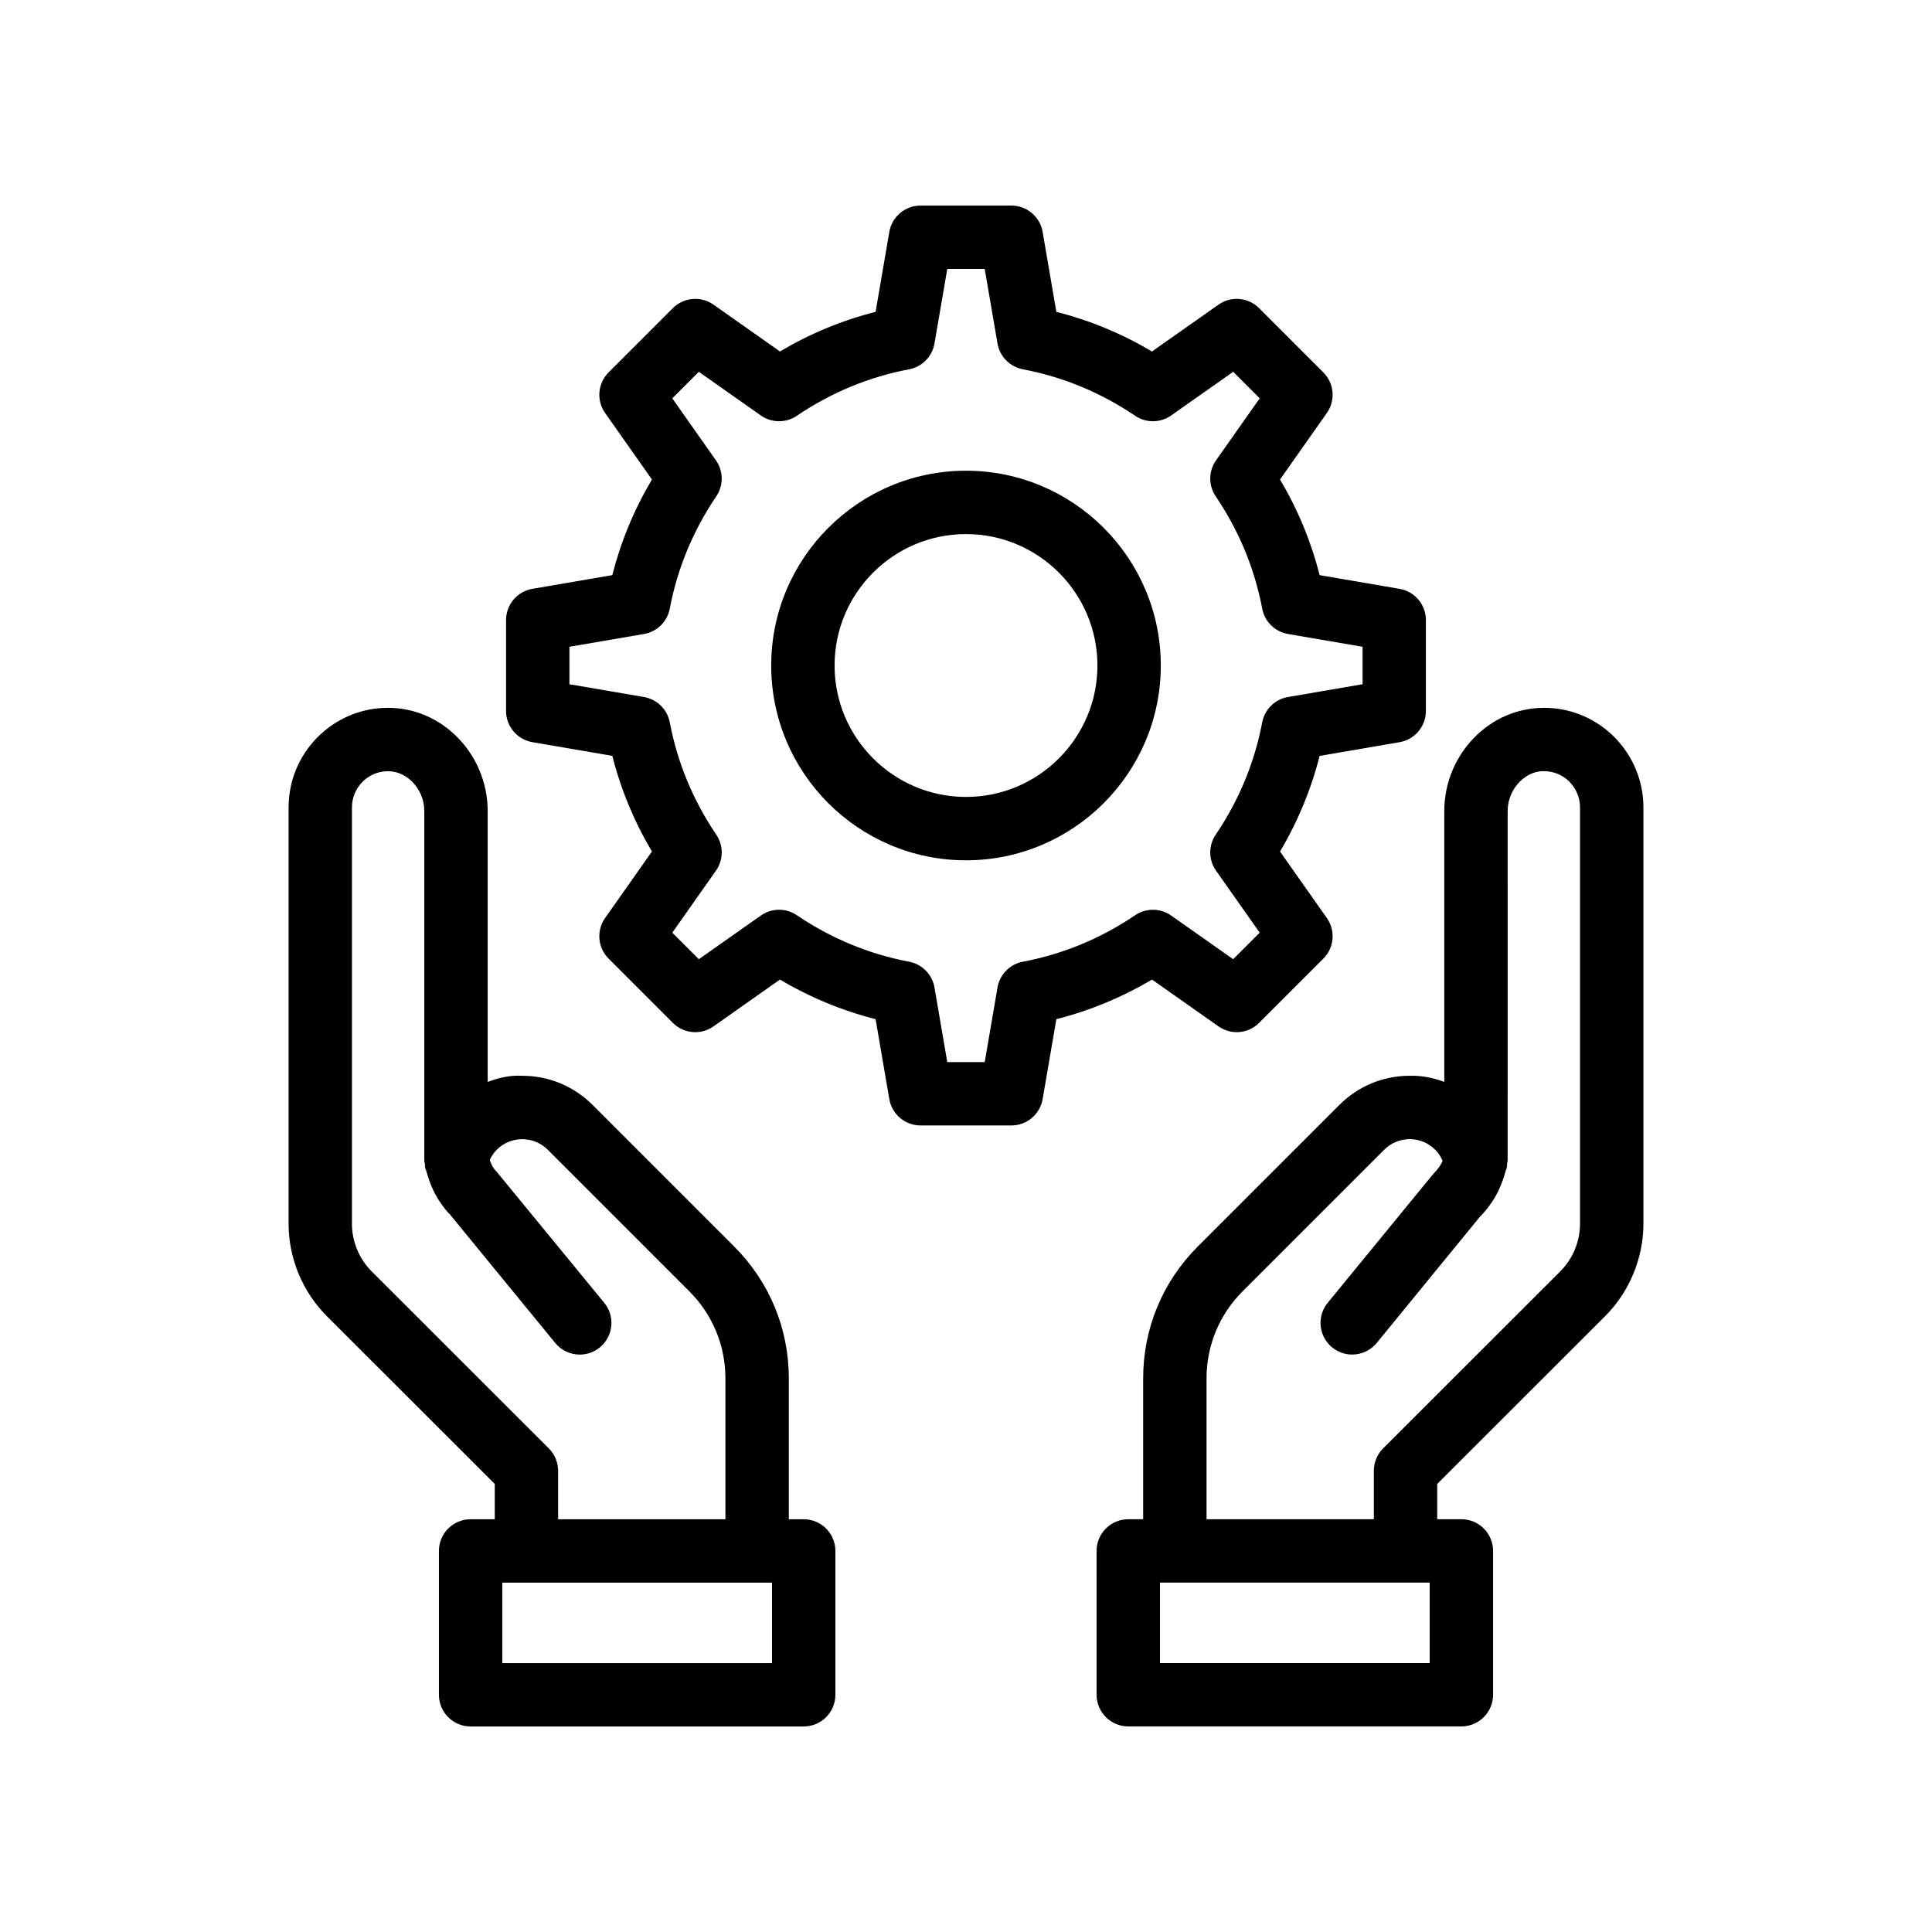
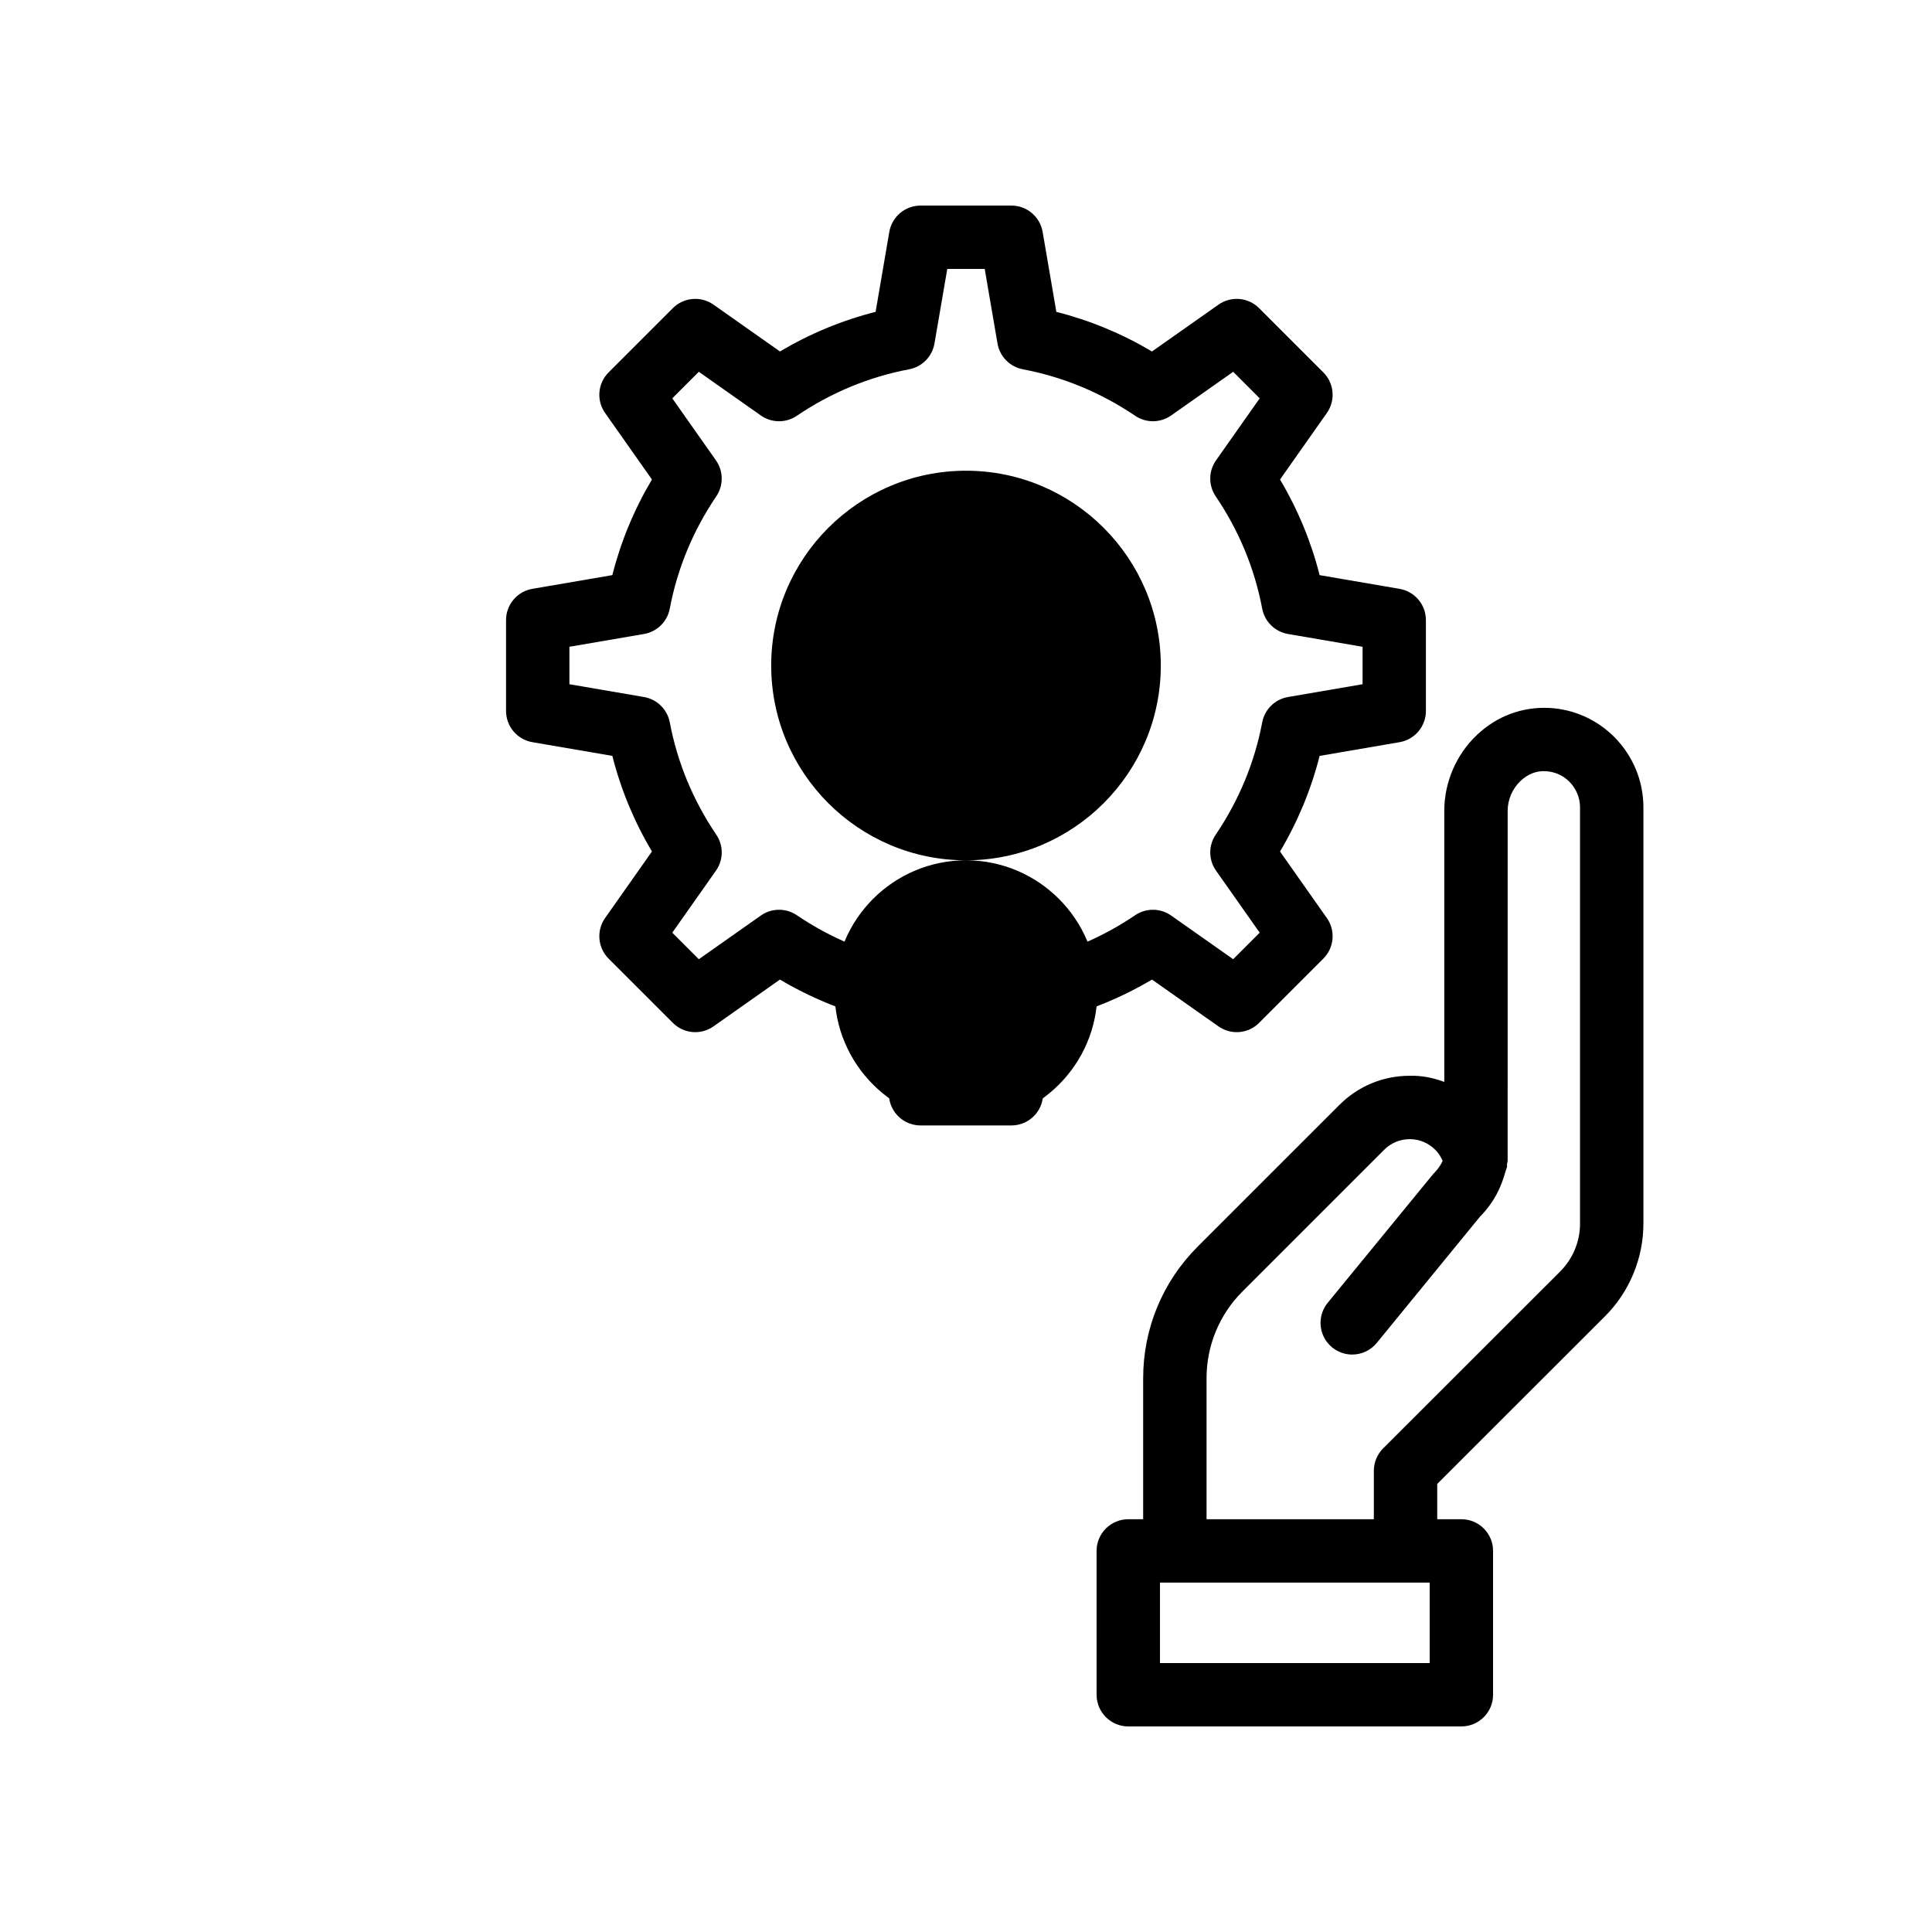
<svg xmlns="http://www.w3.org/2000/svg" fill="#000000" width="800px" height="800px" version="1.1" viewBox="144 144 512 512">
  <g>
    <path d="m579.52 468.32v-110.36c0-6.981-2.723-13.59-7.711-18.648-4.656-4.652-10.801-7.387-17.262-7.699-7.094-0.348-13.855 2.148-19.121 7.129-5.516 5.219-8.676 12.559-8.676 20.145v71.832c-2.887-1.07-5.836-1.707-9.148-1.629-7.047 0-13.676 2.746-18.668 7.742l-37.508 37.504c-9.336 9.332-14.477 21.742-14.477 34.949v37.328h-3.945c-4.637 0-8.398 3.758-8.398 8.398l0.004 38.113c0 4.637 3.758 8.398 8.398 8.398h88.273c4.637 0 8.398-3.758 8.398-8.398v-38.117c0-4.637-3.758-8.398-8.398-8.398h-6.402v-9.352l44.492-44.457c6.449-6.445 10.148-15.371 10.148-24.484zm-56.637 116.41h-71.48v-21.324h71.48zm39.84-116.41c0 4.691-1.906 9.285-5.227 12.602l-46.953 46.918c-1.574 1.574-2.461 3.715-2.461 5.941v12.832h-44.336v-37.328c0-8.715 3.394-16.91 9.559-23.07l37.512-37.508c1.816-1.82 4.227-2.82 6.789-2.82h0.016c2.543 0.004 4.926 1 6.793 2.879 0.84 0.824 1.43 1.828 1.895 2.891-0.305 0.664-0.695 1.324-1.195 1.988-0.23 0.316-0.484 0.609-1.316 1.5l-27.941 34.109c-2.941 3.586-2.414 8.875 1.172 11.816 1.562 1.277 3.445 1.902 5.316 1.902 2.426 0 4.84-1.051 6.5-3.074l27.383-33.492c0.875-0.875 1.676-1.809 2.352-2.731 2.059-2.727 3.418-5.742 4.293-8.91 0.066-0.156 0.102-0.316 0.156-0.473 0.086-0.344 0.258-0.656 0.332-1.004 0.059-0.273-0.023-0.531 0.008-0.805 0.035-0.316 0.172-0.602 0.172-0.926l0.004-92.668c0-2.988 1.25-5.883 3.426-7.945 1.883-1.781 4.242-2.762 6.707-2.555 2.336 0.109 4.559 1.105 6.211 2.758 1.828 1.852 2.832 4.273 2.832 6.812z" />
-     <path d="m228.15 339.36c-4.949 5.016-7.672 11.625-7.672 18.605v110.36c0 9.113 3.699 18.039 10.148 24.484l44.492 44.457v9.352h-6.402c-4.637 0-8.398 3.758-8.398 8.398v38.117c0 4.637 3.758 8.398 8.398 8.398h88.273c4.637 0 8.398-3.758 8.398-8.398v-38.117c0-4.637-3.758-8.398-8.398-8.398h-3.945v-37.328c0-13.207-5.141-25.617-14.477-34.945l-37.504-37.508c-4.992-4.992-11.621-7.742-18.672-7.742-3.414-0.191-6.269 0.559-9.152 1.625v-71.828c0-7.586-3.16-14.93-8.676-20.145-5.266-4.988-12.047-7.496-19.062-7.133-6.512 0.32-12.66 3.055-17.352 7.75zm120.44 245.38h-71.48v-21.324h71.48zm-95.574-233.79c2.176 2.062 3.426 4.961 3.426 7.949v92.664c0 0.332 0.141 0.621 0.176 0.941 0.031 0.27-0.051 0.527 0.008 0.801 0.074 0.344 0.242 0.652 0.328 0.992 0.055 0.16 0.09 0.316 0.156 0.469 0.875 3.168 2.227 6.176 4.211 8.801 0.742 1.02 1.559 1.965 1.883 2.231l27.941 34.109c1.66 2.027 4.066 3.074 6.5 3.074 1.875 0 3.754-0.625 5.316-1.902 3.586-2.941 4.113-8.23 1.172-11.816l-28.5-34.723c-0.266-0.266-0.516-0.555-0.828-0.977-0.516-0.684-0.707-1.441-1.02-2.172 0.465-0.973 1.051-1.891 1.867-2.695 1.793-1.801 4.172-2.797 6.715-2.801h0.016c2.562 0 4.973 1 6.793 2.82l37.508 37.512c6.164 6.16 9.559 14.352 9.559 23.066v37.328h-44.336v-12.832c0-2.227-0.887-4.367-2.461-5.941l-46.953-46.918c-3.32-3.316-5.227-7.914-5.227-12.602l0.004-110.36c0-2.543 1.004-4.961 2.793-6.773 1.691-1.691 3.914-2.691 6.309-2.805 2.387-0.125 4.769 0.781 6.644 2.555z" />
    <path d="m305.29 398.05 17.023 17.023c2.891 2.894 7.438 3.285 10.77 0.926l17.617-12.406c7.957 4.723 16.441 8.242 25.344 10.496l3.633 21.188c0.691 4.031 4.191 6.977 8.277 6.977h24.082c4.086 0 7.586-2.949 8.277-6.977l3.633-21.188c8.902-2.254 17.383-5.773 25.344-10.496l17.617 12.406c3.344 2.359 7.887 1.961 10.77-0.926l17.023-17.023c2.887-2.887 3.281-7.434 0.926-10.77l-12.406-17.617c4.723-7.957 8.242-16.441 10.496-25.344l21.188-3.633c4.031-0.691 6.977-4.191 6.977-8.277v-24.082c0-4.086-2.949-7.586-6.977-8.277l-21.188-3.633c-2.254-8.902-5.773-17.383-10.496-25.344l12.406-17.617c2.352-3.336 1.961-7.883-0.926-10.77l-17.023-17.023c-2.883-2.891-7.426-3.281-10.77-0.926l-17.617 12.406c-7.957-4.723-16.441-8.242-25.344-10.496l-3.633-21.188c-0.691-4.035-4.188-6.981-8.277-6.981h-24.082c-4.086 0-7.586 2.949-8.277 6.977l-3.633 21.188c-8.902 2.254-17.383 5.773-25.344 10.496l-17.617-12.406c-3.332-2.352-7.879-1.953-10.77 0.926l-17.023 17.023c-2.887 2.887-3.281 7.434-0.926 10.77l12.406 17.617c-4.723 7.957-8.242 16.441-10.496 25.344l-21.188 3.633c-4.031 0.691-6.977 4.191-6.977 8.277v24.082c0 4.086 2.949 7.586 6.977 8.277l21.188 3.633c2.254 8.902 5.773 17.383 10.496 25.344l-12.406 17.617c-2.356 3.34-1.961 7.887 0.926 10.773zm9.375-69.332-19.766-3.391v-9.922l19.766-3.391c3.457-0.594 6.18-3.273 6.832-6.715 2.016-10.652 6.168-20.668 12.324-29.766 1.957-2.891 1.922-6.688-0.09-9.539l-11.57-16.43 7.031-7.031 16.43 11.57c2.848 2.008 6.648 2.051 9.539 0.09 9.098-6.16 19.113-10.309 29.766-12.324 3.445-0.652 6.121-3.375 6.715-6.832l3.394-19.766h9.922l3.391 19.766c0.594 3.457 3.273 6.18 6.715 6.832 10.652 2.016 20.668 6.168 29.766 12.324 2.891 1.961 6.691 1.918 9.539-0.09l16.43-11.57 7.031 7.031-11.57 16.43c-2.012 2.856-2.047 6.648-0.09 9.539 6.16 9.098 10.309 19.113 12.324 29.766 0.652 3.445 3.375 6.121 6.832 6.715l19.766 3.391v9.922l-19.766 3.391c-3.457 0.594-6.18 3.273-6.832 6.715-2.016 10.652-6.168 20.668-12.324 29.766-1.957 2.891-1.922 6.688 0.09 9.539l11.57 16.43-7.031 7.031-16.43-11.57c-2.848-2.008-6.648-2.051-9.539-0.09-9.098 6.16-19.113 10.309-29.766 12.324-3.445 0.652-6.121 3.375-6.715 6.832l-3.391 19.766h-9.922l-3.391-19.766c-0.594-3.457-3.273-6.18-6.715-6.832-10.652-2.016-20.668-6.168-29.766-12.324-2.891-1.961-6.691-1.918-9.539 0.09l-16.43 11.57-7.031-7.031 11.57-16.43c2.012-2.856 2.047-6.648 0.09-9.539-6.16-9.098-10.309-19.113-12.324-29.766-0.656-3.441-3.379-6.121-6.836-6.715z" />
-     <path d="m400 371.99c28.465 0 51.625-23.156 51.625-51.625-0.004-28.465-23.16-51.621-51.625-51.621s-51.625 23.156-51.625 51.625c0 28.465 23.156 51.621 51.625 51.621zm0-86.453c19.203 0 34.828 15.625 34.828 34.828 0 19.207-15.625 34.832-34.828 34.832s-34.828-15.625-34.828-34.828c-0.004-19.207 15.621-34.832 34.828-34.832z" />
+     <path d="m400 371.99c28.465 0 51.625-23.156 51.625-51.625-0.004-28.465-23.16-51.621-51.625-51.621s-51.625 23.156-51.625 51.625c0 28.465 23.156 51.621 51.625 51.621zc19.203 0 34.828 15.625 34.828 34.828 0 19.207-15.625 34.832-34.828 34.832s-34.828-15.625-34.828-34.828c-0.004-19.207 15.621-34.832 34.828-34.832z" />
  </g>
</svg>